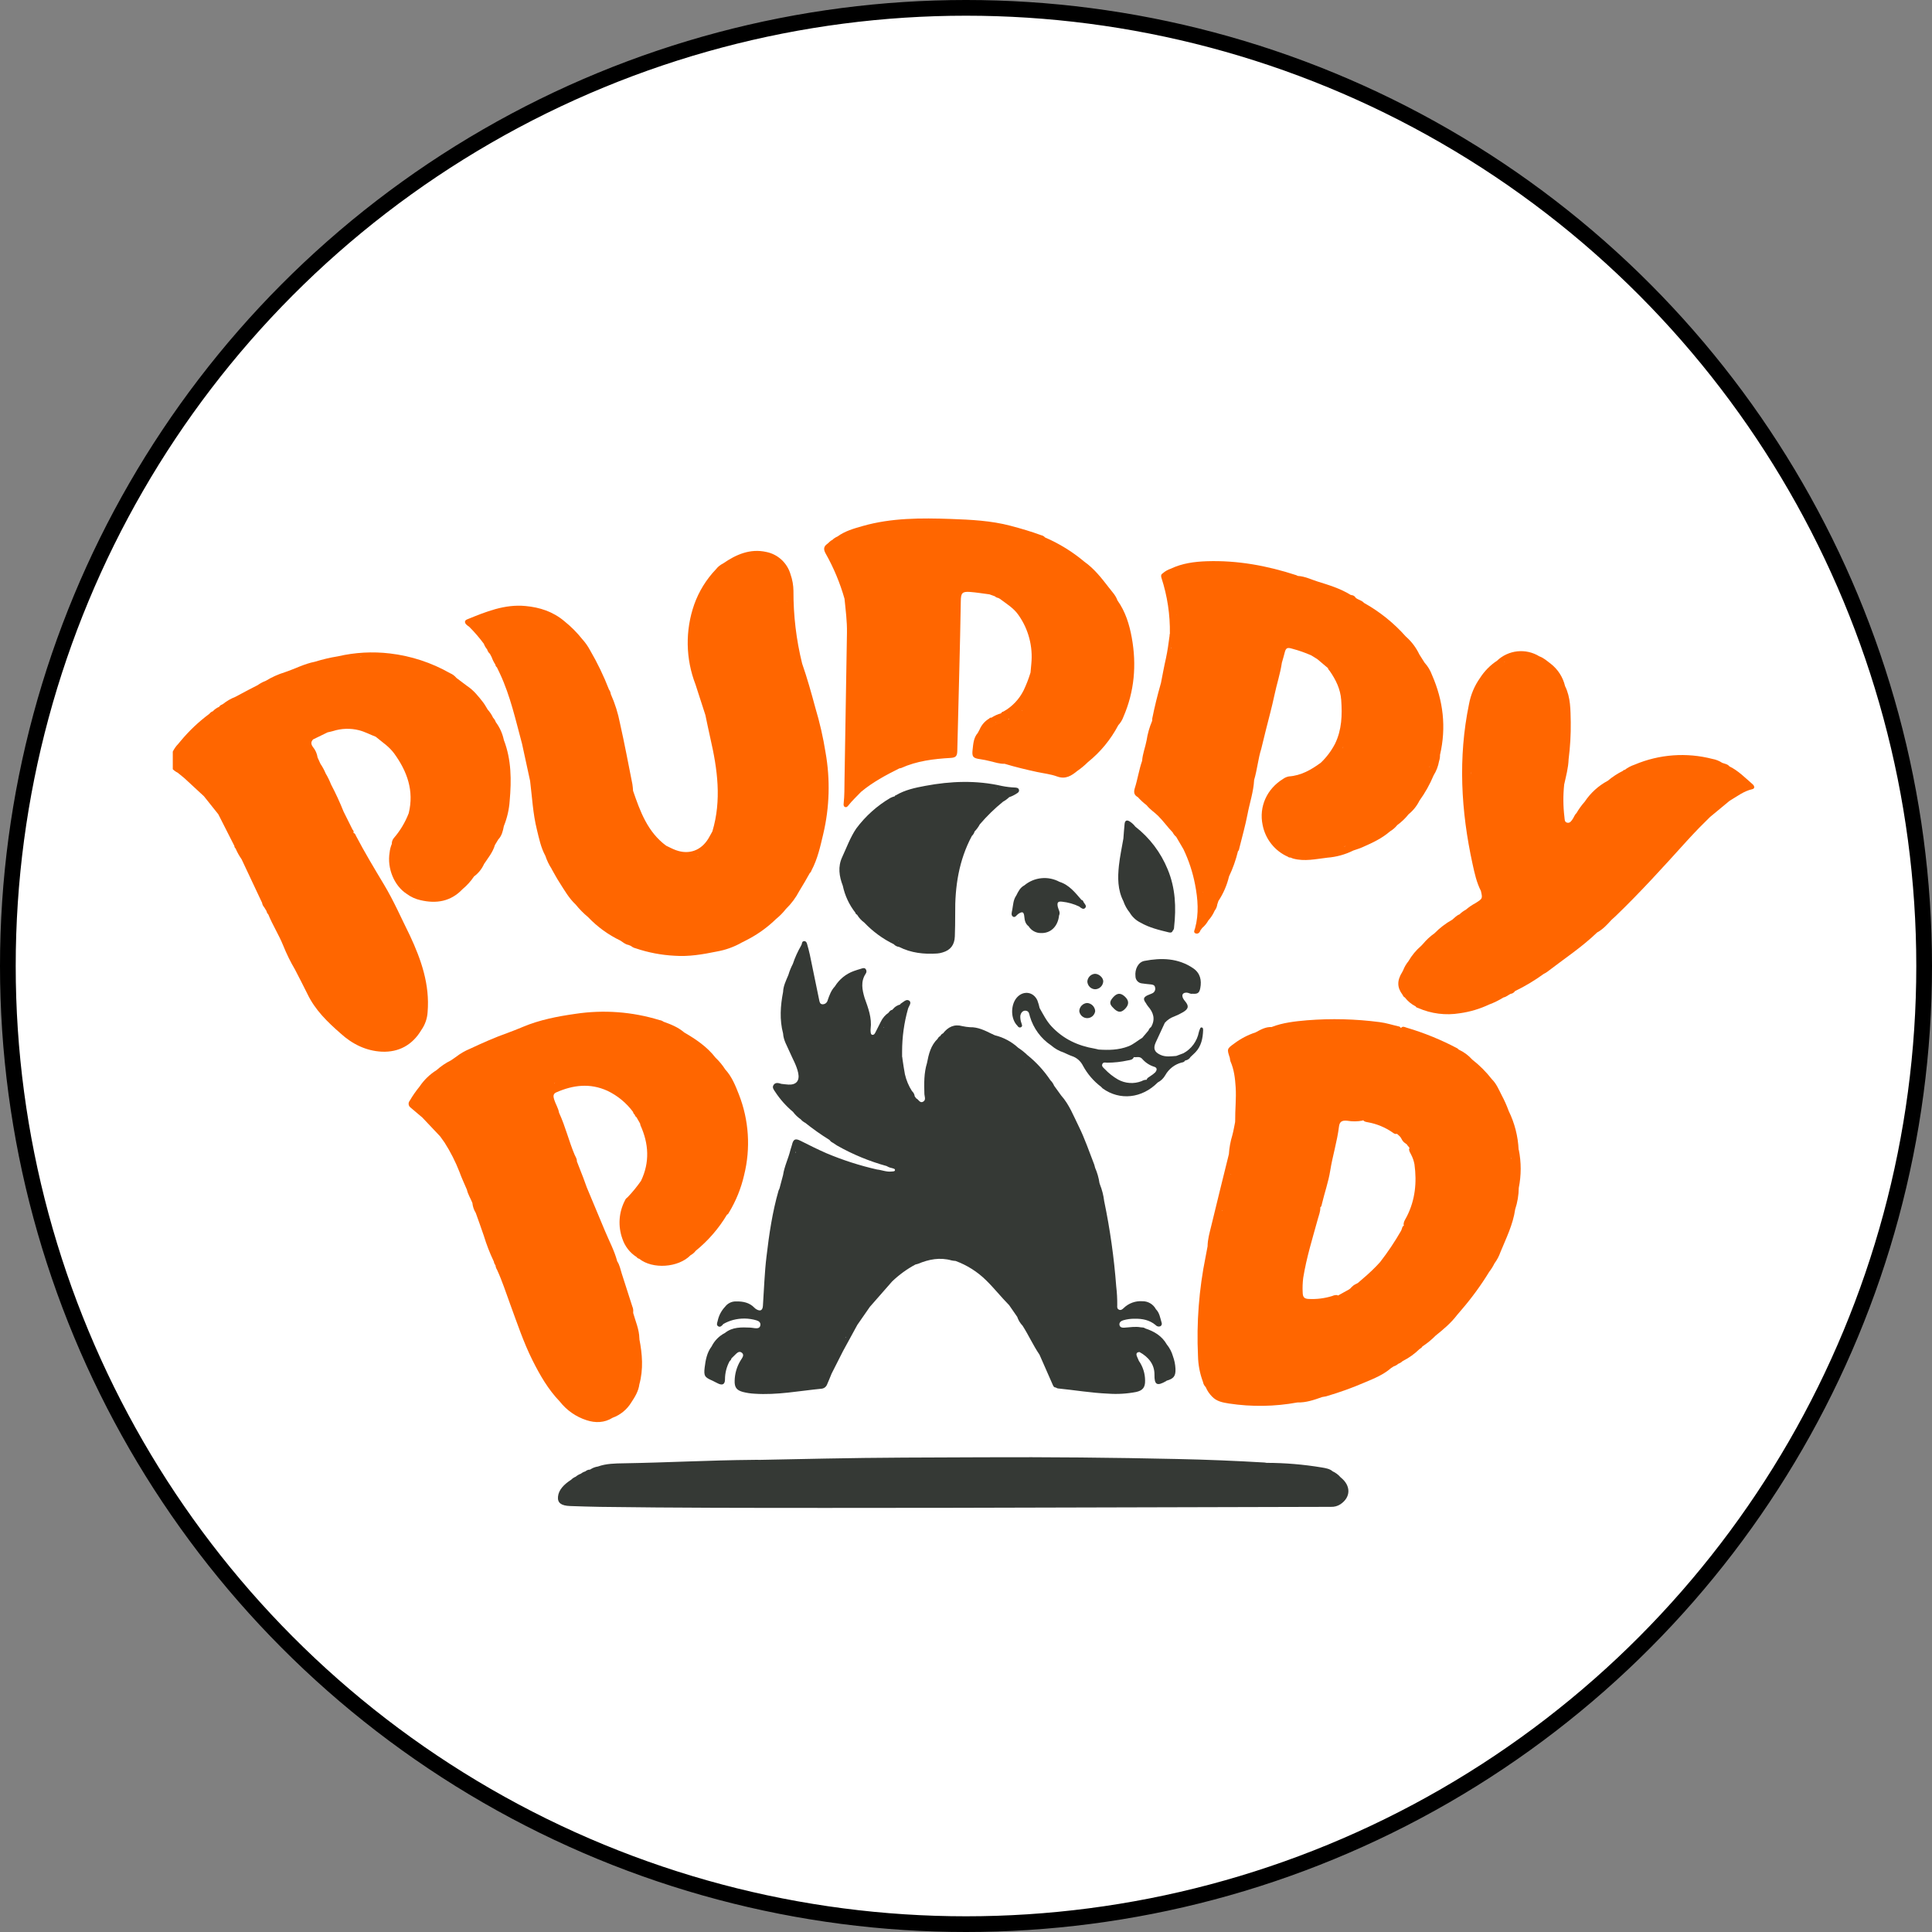
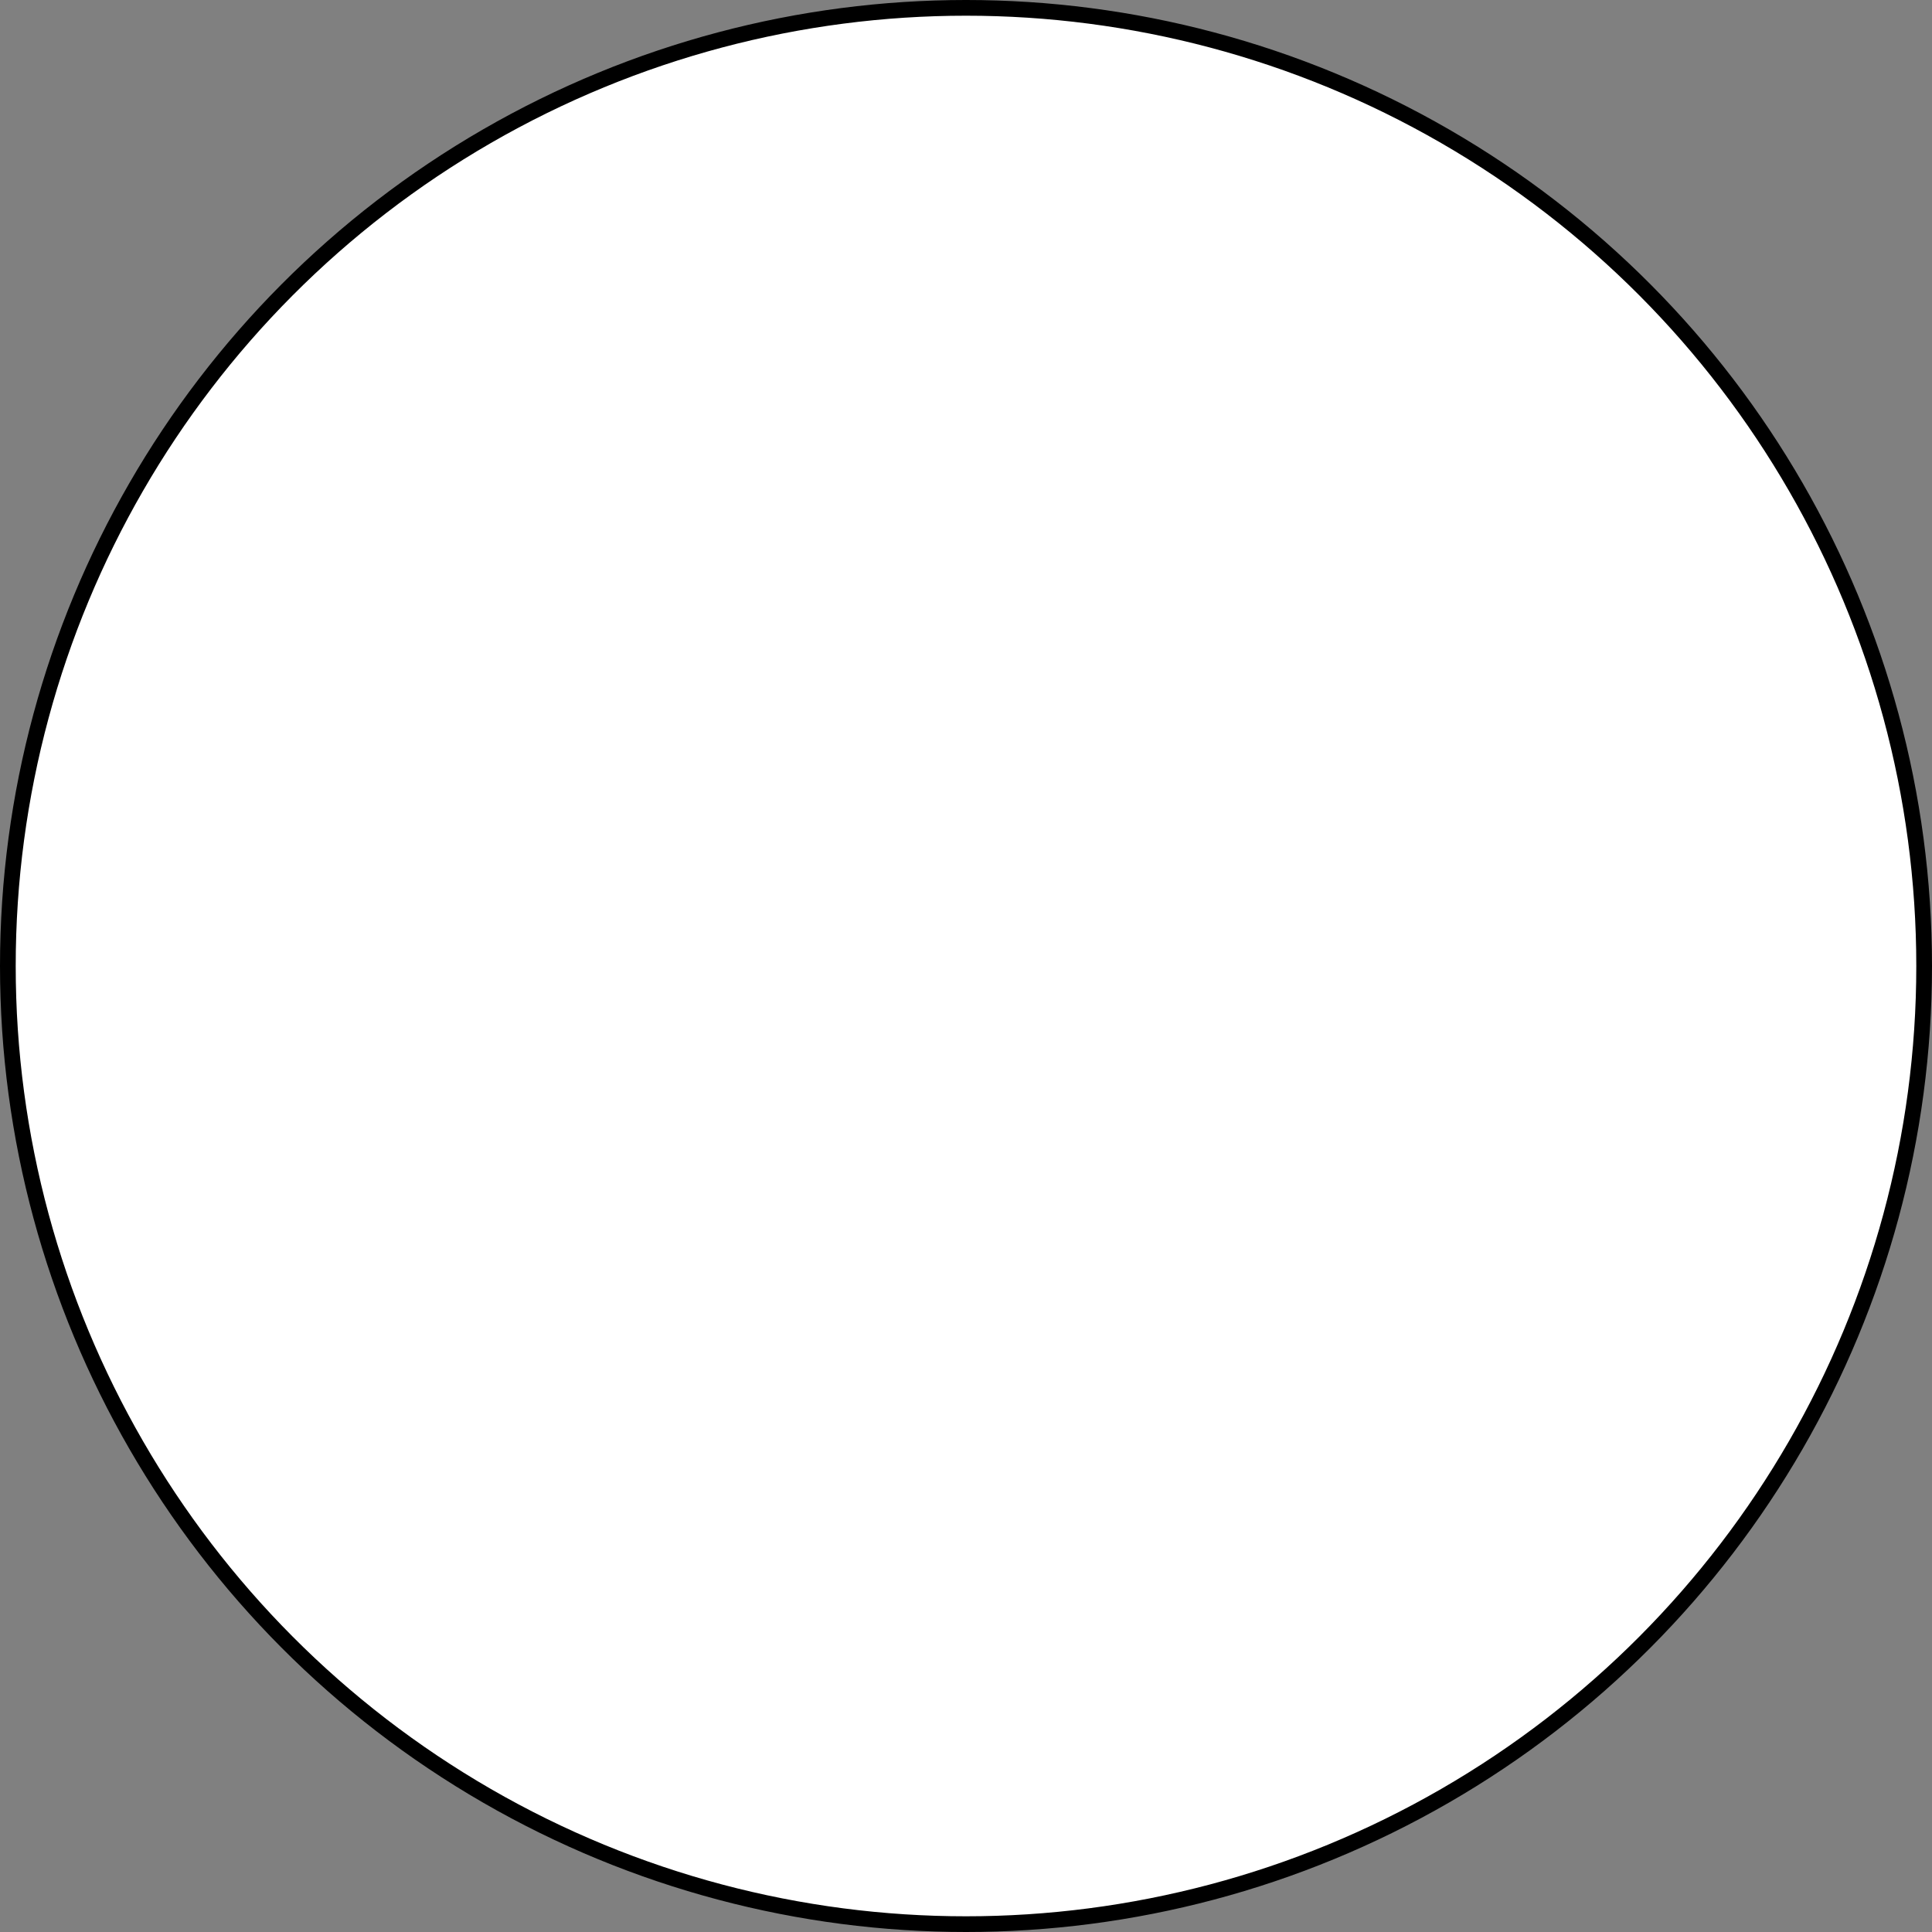
<svg xmlns="http://www.w3.org/2000/svg" fill="none" viewBox="0 0 123 123" height="123" width="123">
  <rect x="0" y="0" width="123" height="123" fill="#808080" stroke="none" />
  <circle stroke="black" fill="white" r="61" cy="61.5" cx="61.5" />
  <g clip-path="url(#clip0_389_1186)">
    <path fill="#FF6600" d="M111.58 49.929C111.11 49.523 110.674 49.07 110.105 48.792C109.987 48.644 109.805 48.627 109.644 48.566C109.454 48.44 109.241 48.355 109.017 48.316C107.372 47.89 105.634 48.018 104.068 48.681V48.681C103.838 48.758 103.622 48.872 103.429 49.02C103.408 49.017 103.387 49.02 103.369 49.03C103.351 49.04 103.336 49.055 103.327 49.074C102.98 49.245 102.655 49.458 102.359 49.707C101.768 50.022 101.264 50.479 100.892 51.038C100.692 51.263 100.515 51.507 100.365 51.769C100.248 51.87 100.205 52.027 100.122 52.148C100.039 52.269 99.946 52.42 99.769 52.375C99.593 52.33 99.62 52.157 99.599 52.019C99.515 51.331 99.51 50.636 99.583 49.946C99.699 49.414 99.847 48.886 99.865 48.337C99.966 47.554 100.011 46.764 100.001 45.975C99.983 45.2 100.001 44.407 99.639 43.681C99.505 43.113 99.181 42.608 98.721 42.252C98.491 42.08 98.278 41.882 98.001 41.785C97.583 41.528 97.093 41.416 96.606 41.467C96.119 41.518 95.661 41.728 95.304 42.067C94.873 42.352 94.504 42.726 94.224 43.164C93.872 43.661 93.633 44.23 93.523 44.831C92.82 48.24 93.012 51.633 93.75 55.007C93.877 55.588 94.005 56.184 94.281 56.721C94.393 57.21 94.391 57.207 93.949 57.489C93.724 57.609 93.512 57.754 93.317 57.92C93.171 57.997 93.038 58.095 92.92 58.212C92.733 58.279 92.609 58.432 92.459 58.551C92.042 58.784 91.661 59.076 91.326 59.418C91.049 59.613 90.8 59.844 90.584 60.106V60.106C90.547 60.145 90.51 60.182 90.474 60.221C90.153 60.497 89.881 60.826 89.669 61.194C89.527 61.367 89.413 61.562 89.332 61.771C89.313 61.809 89.293 61.847 89.273 61.885C88.936 62.422 88.939 62.858 89.284 63.319C89.328 63.386 89.351 63.471 89.438 63.501C89.623 63.741 89.859 63.937 90.13 64.073C90.158 64.147 90.231 64.151 90.29 64.176C91.121 64.54 92.038 64.655 92.933 64.509C93.578 64.42 94.207 64.234 94.798 63.955C95.12 63.836 95.429 63.684 95.72 63.502C95.893 63.471 96.019 63.348 96.169 63.274C96.226 63.267 96.281 63.249 96.33 63.218C96.379 63.188 96.42 63.147 96.451 63.098C97.091 62.79 97.701 62.424 98.276 62.006C98.352 61.968 98.425 61.925 98.495 61.877C99.567 61.052 100.702 60.306 101.682 59.363C102.049 59.167 102.322 58.863 102.598 58.56C102.681 58.483 102.765 58.408 102.853 58.329C104.435 56.807 105.906 55.181 107.377 53.554C107.633 53.264 107.909 52.987 108.176 52.704C108.176 52.704 108.176 52.704 108.185 52.695L108.866 52.016L110.112 50.984C110.583 50.712 111.007 50.364 111.564 50.242C111.744 50.197 111.695 50.028 111.58 49.929ZM93.487 46.285C93.488 46.281 93.488 46.277 93.487 46.273V46.285ZM93.66 49.114C93.66 49.181 93.66 49.243 93.66 49.315C93.654 49.248 93.654 49.181 93.66 49.114V49.114ZM93.261 58.563L93.245 58.576L93.256 58.564L93.261 58.563ZM95.763 42.142L95.798 42.125V42.142H95.763Z" />
-     <path fill="#353935" d="M84.837 93.669C84.669 93.514 84.405 93.468 84.153 93.426C82.992 93.233 81.818 93.134 80.641 93.132V93.132C80.595 93.123 80.549 93.116 80.503 93.111C78.654 93.001 76.801 92.926 74.943 92.887C70.834 92.795 66.722 92.758 62.609 92.777C59.236 92.79 55.862 92.791 52.49 92.86L48.372 92.942C48.23 92.942 48.089 92.934 47.947 92.942C45.205 92.964 42.47 93.115 39.728 93.16C39.164 93.169 38.589 93.175 38.066 93.366C37.908 93.389 37.757 93.443 37.621 93.527L37.561 93.563C37.454 93.561 37.35 93.601 37.271 93.673C37.164 93.704 37.065 93.755 36.978 93.824C36.858 93.868 36.746 93.933 36.649 94.016C36.542 94.058 36.445 94.123 36.364 94.206C35.901 94.504 35.565 94.851 35.524 95.289C35.487 95.676 35.724 95.862 36.3 95.881C36.94 95.902 37.57 95.925 38.204 95.934C43.036 96 47.869 96.001 52.703 96.001C57.902 96.001 63.105 95.993 68.311 95.975C73.789 95.963 79.266 95.949 84.744 95.933C84.95 95.941 85.154 95.885 85.328 95.774C86.009 95.326 86.02 94.581 85.348 94.053C85.207 93.889 85.033 93.758 84.837 93.669V93.669ZM37.501 93.622H37.494H37.501ZM36.74 94.397C36.729 94.417 36.714 94.434 36.697 94.448C36.716 94.443 36.73 94.424 36.745 94.407L36.74 94.397ZM36.149 95.57V95.562V95.57Z" />
    <path fill="#353935" d="M54.513 52.747C54.13 53.313 53.904 53.95 53.618 54.565C53.332 55.179 53.425 55.787 53.656 56.39C53.789 57.016 54.062 57.603 54.456 58.106C54.462 58.135 54.475 58.162 54.494 58.185C54.514 58.207 54.538 58.225 54.566 58.235C54.683 58.432 54.839 58.603 55.025 58.737C55.564 59.304 56.199 59.77 56.9 60.112C56.989 60.209 57.109 60.27 57.239 60.285C58.006 60.672 58.827 60.76 59.669 60.704C59.782 60.695 59.894 60.673 60.002 60.639C60.514 60.493 60.77 60.154 60.789 59.616C60.801 59.139 60.818 58.66 60.812 58.182C60.79 56.446 61.044 54.772 61.872 53.222C61.955 53.145 62.015 53.046 62.047 52.936C62.178 52.801 62.29 52.648 62.379 52.481C62.828 51.957 63.322 51.474 63.857 51.04C64.001 50.961 64.133 50.864 64.251 50.751C64.413 50.698 64.567 50.624 64.708 50.529C64.799 50.481 64.898 50.414 64.874 50.289C64.85 50.163 64.729 50.145 64.627 50.139C64.344 50.127 64.062 50.094 63.783 50.038C62.158 49.665 60.532 49.727 58.908 50.031C58.258 50.152 57.609 50.289 57.028 50.636C57 50.644 56.965 50.646 56.972 50.691C56.875 50.718 56.781 50.752 56.691 50.796C55.842 51.292 55.102 51.956 54.513 52.747V52.747ZM55.94 59.017H55.946H55.94ZM63.484 50.223L63.516 50.232C63.498 50.238 63.48 50.241 63.461 50.242L63.484 50.223ZM60.119 59.983C60.111 59.987 60.104 59.991 60.096 59.993V59.983H60.119ZM57.196 59.878H57.226C57.223 59.883 57.22 59.887 57.217 59.892L57.196 59.881V59.878Z" />
    <path fill="#353935" d="M71.923 58.101C72.082 58.371 72.315 58.589 72.593 58.729C73.156 59.057 73.781 59.206 74.404 59.357C74.506 59.381 74.615 59.389 74.659 59.259C74.69 59.228 74.713 59.192 74.729 59.151C74.744 59.111 74.75 59.068 74.748 59.025C74.888 57.765 74.836 56.533 74.337 55.34C73.898 54.269 73.188 53.333 72.278 52.626C72.182 52.498 72.063 52.388 71.928 52.302C71.738 52.181 71.62 52.233 71.597 52.452C71.564 52.763 71.545 53.074 71.52 53.385C71.423 53.958 71.298 54.528 71.236 55.104C71.153 55.878 71.152 56.653 71.519 57.37C71.609 57.636 71.746 57.884 71.923 58.101V58.101ZM74.097 55.687C74.102 55.694 74.107 55.7 74.112 55.707H74.097V55.687ZM73.18 58.71C73.187 58.718 73.193 58.726 73.198 58.735H73.17C73.173 58.727 73.174 58.718 73.175 58.71H73.18Z" />
-     <path fill="#FF6600" d="M29.878 39.91C30.212 40.244 30.521 40.603 30.802 40.984C30.851 41.115 30.923 41.237 31.013 41.344C31.044 41.454 31.106 41.552 31.192 41.627V41.627C31.232 41.702 31.27 41.776 31.308 41.851C31.365 42.014 31.442 42.168 31.538 42.311C31.541 42.347 31.552 42.382 31.571 42.414C31.589 42.445 31.614 42.472 31.645 42.491C31.643 42.5 31.643 42.508 31.646 42.517C31.649 42.525 31.654 42.532 31.661 42.537C31.718 42.655 31.775 42.773 31.831 42.893C32.496 44.32 32.83 45.854 33.238 47.364L33.749 49.719C33.877 50.752 33.928 51.796 34.179 52.809C34.319 53.38 34.435 53.962 34.721 54.487C34.815 54.771 34.944 55.041 35.105 55.292C35.115 55.286 35.125 55.278 35.134 55.269C35.135 55.273 35.135 55.278 35.134 55.282V55.282C35.125 55.289 35.114 55.292 35.102 55.292C35.276 55.596 35.438 55.907 35.628 56.196C35.938 56.681 36.222 57.188 36.651 57.588C36.886 57.88 37.15 58.147 37.438 58.386C38.029 59.007 38.726 59.514 39.497 59.882C39.662 59.988 39.809 60.126 40.008 60.157L40.169 60.223C40.256 60.296 40.359 60.348 40.47 60.374C41.269 60.645 42.102 60.804 42.944 60.847C43.85 60.913 44.734 60.762 45.62 60.581C46.191 60.482 46.741 60.284 47.245 59.995C47.405 59.913 47.568 59.837 47.724 59.748C48.34 59.413 48.908 58.994 49.411 58.503C49.641 58.318 49.849 58.106 50.032 57.872C50.377 57.539 50.666 57.151 50.888 56.724C51.002 56.535 51.115 56.347 51.228 56.158L51.563 55.57C51.632 55.538 51.638 55.463 51.668 55.407C52.052 54.684 52.226 53.885 52.411 53.099C52.815 51.394 52.864 49.623 52.557 47.898C52.404 46.938 52.187 45.989 51.908 45.059C51.653 44.112 51.389 43.169 51.067 42.244C50.693 40.73 50.508 39.176 50.515 37.617C50.511 37.262 50.449 36.91 50.332 36.575C50.23 36.215 50.03 35.889 49.756 35.636C49.482 35.383 49.144 35.21 48.78 35.139C47.757 34.913 46.862 35.3 46.04 35.87C45.86 35.958 45.703 36.085 45.581 36.243C44.967 36.883 44.496 37.647 44.197 38.484C43.618 40.136 43.647 41.944 44.279 43.577C44.489 44.227 44.699 44.876 44.909 45.526C45.014 46.02 45.114 46.516 45.226 47.008C45.678 48.972 45.949 50.94 45.354 52.928C45.271 53.076 45.193 53.228 45.105 53.376C44.638 54.15 43.868 54.431 43.027 54.124C42.815 54.047 42.615 53.937 42.411 53.842C41.229 52.97 40.756 51.664 40.304 50.346C40.296 50.204 40.282 50.062 40.26 49.92C40.004 48.63 39.76 47.329 39.47 46.042C39.347 45.404 39.151 44.783 38.886 44.191C38.875 44.086 38.836 43.985 38.772 43.901C38.435 43.032 38.03 42.193 37.561 41.389C37.427 41.139 37.263 40.905 37.072 40.695C36.734 40.27 36.351 39.886 35.928 39.547C35.213 38.942 34.368 38.666 33.46 38.582C32.132 38.453 30.932 38.946 29.737 39.434C29.571 39.502 29.567 39.627 29.679 39.753C29.741 39.811 29.807 39.864 29.878 39.91V39.91ZM51.664 44.944C51.665 44.947 51.665 44.95 51.664 44.953V44.945V44.944ZM50.095 38.289H50.084C50.084 38.279 50.084 38.268 50.084 38.258C50.087 38.269 50.091 38.279 50.095 38.289V38.289ZM44.225 39.838V39.829H44.237L44.225 39.838ZM44.459 54.484C44.453 54.493 44.447 54.503 44.443 54.513V54.52L44.398 54.545C44.416 54.523 44.438 54.504 44.462 54.489L44.459 54.484ZM34.146 50.746C34.146 50.754 34.146 50.758 34.155 50.757C34.183 50.749 34.155 50.77 34.138 50.763L34.146 50.746ZM33.644 47.463V47.476L33.637 47.467L33.644 47.463Z" />
    <path fill="#FF6600" d="M26.825 65.574C27.062 65.238 27.201 64.841 27.224 64.429C27.368 62.685 26.818 61.103 26.098 59.562C26.096 59.55 26.091 59.538 26.082 59.53C25.544 58.447 25.06 57.336 24.439 56.303C23.819 55.27 23.215 54.266 22.663 53.212C22.626 53.141 22.608 53.044 22.502 53.034C22.517 52.996 22.519 52.955 22.509 52.916C22.499 52.877 22.476 52.842 22.445 52.817L21.873 51.669C21.638 51.08 21.372 50.504 21.077 49.943C20.982 49.702 20.869 49.469 20.736 49.247C20.645 49.029 20.532 48.821 20.4 48.625V48.625C20.34 48.496 20.28 48.359 20.219 48.226C20.183 47.98 20.081 47.748 19.923 47.557C19.795 47.383 19.781 47.235 19.931 47.076L20.858 46.624C20.968 46.599 21.079 46.578 21.188 46.546C21.732 46.37 22.313 46.351 22.867 46.493C23.235 46.588 23.565 46.771 23.918 46.902L24.583 47.435C24.773 47.592 24.944 47.77 25.094 47.967C25.919 49.106 26.373 50.339 26.021 51.773L26.01 51.8C25.788 52.369 25.471 52.896 25.072 53.356C24.986 53.46 24.941 53.592 24.945 53.727V53.727C24.871 53.901 24.823 54.086 24.804 54.275C24.636 55.29 25.102 56.404 25.901 56.913C26.16 57.106 26.457 57.24 26.772 57.309C27.778 57.545 28.696 57.399 29.445 56.61C29.727 56.376 29.974 56.103 30.179 55.798C30.457 55.594 30.677 55.32 30.819 55.003C31.074 54.616 31.377 54.259 31.508 53.799L31.721 53.446C31.949 53.208 32.019 52.903 32.077 52.594C32.285 52.081 32.411 51.537 32.449 50.984C32.564 49.67 32.563 48.371 32.077 47.112C31.991 46.7 31.817 46.311 31.565 45.975C31.528 45.869 31.469 45.773 31.392 45.693C31.304 45.504 31.188 45.33 31.049 45.176C30.954 45.025 30.872 44.865 30.764 44.724C30.463 44.337 30.16 43.95 29.741 43.674L29.055 43.158C28.948 43.026 28.809 42.924 28.653 42.859C27.473 42.187 26.171 41.759 24.824 41.602C23.72 41.472 22.601 41.533 21.517 41.784C21.019 41.864 20.528 41.98 20.047 42.13C19.376 42.259 18.769 42.586 18.129 42.799C17.707 42.929 17.302 43.112 16.924 43.343C16.737 43.413 16.561 43.507 16.399 43.623L15.837 43.911L14.983 44.366C14.695 44.478 14.426 44.634 14.185 44.829C14.098 44.872 14.003 44.901 13.955 44.998C13.801 45.063 13.662 45.16 13.549 45.283C13.461 45.313 13.385 45.37 13.329 45.445C12.654 45.946 12.041 46.526 11.502 47.174L11.347 47.36C11.027 47.681 10.881 48.105 10.708 48.509C10.621 48.714 10.748 48.846 10.941 48.913C11.05 49.032 11.18 49.13 11.324 49.202L11.737 49.54L12.984 50.693L13.897 51.837C14.238 52.509 14.579 53.181 14.92 53.853C14.92 53.885 14.928 53.915 14.941 53.943C14.954 53.971 14.974 53.996 14.998 54.016C15.102 54.259 15.231 54.49 15.382 54.706L16.686 57.477C16.701 57.58 16.745 57.675 16.814 57.752L16.966 57.998C16.98 58.081 17.02 58.158 17.081 58.216C17.356 58.896 17.755 59.514 18.03 60.197C18.242 60.726 18.494 61.239 18.783 61.73C19.046 62.246 19.321 62.763 19.572 63.279C20.061 64.303 20.85 65.065 21.684 65.793C22.431 66.476 23.314 66.907 24.31 66.955C25.387 67.001 26.256 66.532 26.825 65.574ZM25.841 56.312H25.851V56.319L25.841 56.312ZM30.23 55.336H30.224H30.23ZM29.947 55.566V55.56V55.566ZM26.319 56.663C26.319 56.663 26.319 56.672 26.319 56.676L26.308 56.658L26.319 56.663ZM22.991 41.784C22.991 41.793 22.984 41.804 22.98 41.813C22.97 41.806 22.959 41.799 22.95 41.791L22.991 41.784ZM22.165 42.137H22.172V42.146L22.162 42.138L22.165 42.137ZM12.483 46.328L12.489 46.321C12.493 46.324 12.495 46.328 12.497 46.333L12.483 46.328ZM14.749 52.463H14.758C14.758 52.463 14.758 52.471 14.758 52.474L14.749 52.463ZM16.467 55.924V55.917V55.924ZM17.663 58.892H17.67V58.905L17.663 58.892ZM18.23 60.071V60.054L18.239 60.068L18.23 60.071ZM20.088 63.063L20.124 63.132C20.108 63.11 20.095 63.086 20.086 63.06L20.088 63.063ZM20.903 64.535H20.895H20.903V64.543V64.535ZM21.872 52.59L21.864 52.58H21.872V52.59Z" />
    <path fill="#FF6600" d="M53.766 38.12C53.838 38.842 53.934 39.56 53.921 40.288C53.868 43.411 53.817 46.534 53.766 49.657C53.759 50.154 53.766 50.651 53.712 51.145C53.703 51.229 53.695 51.327 53.789 51.373C53.884 51.418 53.953 51.353 54.007 51.284C54.25 50.967 54.549 50.703 54.82 50.412C55.56 49.795 56.4 49.345 57.257 48.919C57.294 48.916 57.33 48.909 57.366 48.898C58.37 48.444 59.438 48.315 60.519 48.253C60.844 48.234 60.937 48.141 60.945 47.814C60.987 46.113 61.03 44.412 61.073 42.711C61.108 41.229 61.148 39.742 61.169 38.266C61.175 37.764 61.252 37.648 61.758 37.686C62.172 37.717 62.584 37.787 62.997 37.84L63.334 37.961C63.399 38.02 63.479 38.058 63.565 38.072L63.666 38.13C64.08 38.444 64.534 38.709 64.84 39.154C65.479 40.056 65.77 41.164 65.658 42.268C65.64 42.449 65.626 42.63 65.609 42.81C65.601 42.821 65.597 42.835 65.598 42.849C65.482 43.227 65.339 43.595 65.169 43.951C64.888 44.515 64.447 44.981 63.902 45.29C63.838 45.316 63.762 45.325 63.74 45.408C63.518 45.471 63.307 45.568 63.113 45.694C63.09 45.684 63.064 45.684 63.04 45.693C63.017 45.702 62.997 45.719 62.986 45.741C62.71 45.901 62.493 46.146 62.368 46.441L62.249 46.664C61.98 46.97 61.964 47.356 61.92 47.73C61.868 48.186 61.951 48.271 62.41 48.334C62.615 48.361 62.818 48.408 63.02 48.456C63.332 48.528 63.636 48.638 63.962 48.627C64.636 48.831 65.32 48.995 66.008 49.144C66.442 49.238 66.892 49.284 67.303 49.435C67.838 49.63 68.207 49.391 68.582 49.084C68.825 48.917 69.052 48.728 69.261 48.52C70.058 47.88 70.716 47.081 71.194 46.172C71.336 46.02 71.447 45.841 71.519 45.645C72.224 44.02 72.367 42.333 72.055 40.601C71.901 39.753 71.651 38.936 71.141 38.223C71.031 37.901 70.79 37.663 70.591 37.402C70.13 36.804 69.664 36.206 69.039 35.765C68.282 35.127 67.437 34.606 66.531 34.216C66.469 34.143 66.384 34.093 66.291 34.075C65.651 33.84 64.998 33.648 64.338 33.474C63.09 33.145 61.816 33.086 60.539 33.039C58.645 32.974 56.752 32.965 54.904 33.494C54.351 33.652 53.795 33.808 53.319 34.156C53.193 34.209 53.079 34.285 52.981 34.381C52.844 34.434 52.765 34.562 52.651 34.639C52.419 34.807 52.431 34.999 52.562 35.235C53.076 36.145 53.48 37.113 53.766 38.12V38.12ZM63.391 45.984C63.387 45.991 63.383 45.997 63.378 46.002C63.378 45.995 63.378 45.987 63.378 45.98H63.396L63.391 45.984ZM64.167 45.81L64.256 45.758C64.248 45.774 64.236 45.787 64.221 45.796C64.207 45.805 64.189 45.81 64.172 45.81H64.167ZM65.062 45.261L65.082 45.245C65.088 45.252 65.093 45.259 65.099 45.265L65.062 45.261ZM60.197 48.041V48.049H60.18C60.189 48.049 60.198 48.046 60.206 48.041H60.197ZM54.571 50.06L54.563 50.07V50.063L54.571 50.06Z" />
-     <path fill="#FF6600" d="M37.343 90.417C37.903 90.6 38.476 90.59 39.006 90.259C39.5 90.079 39.919 89.734 40.194 89.281V89.281C40.428 88.927 40.649 88.567 40.705 88.132C40.968 87.172 40.893 86.21 40.705 85.249C40.71 85.242 40.713 85.233 40.713 85.225C40.713 85.216 40.71 85.207 40.705 85.2C40.692 84.633 40.461 84.121 40.311 83.589C40.316 83.572 40.316 83.554 40.311 83.536C40.326 83.413 40.307 83.287 40.256 83.174C40.033 82.476 39.808 81.777 39.582 81.076C39.498 80.818 39.454 80.535 39.295 80.302C39.117 79.626 38.783 79.011 38.515 78.366C38.131 77.441 37.748 76.52 37.358 75.597C37.282 75.388 37.206 75.179 37.129 74.969L36.726 73.936C36.739 73.774 36.638 73.647 36.58 73.51C36.217 72.647 35.999 71.729 35.608 70.876C35.603 70.862 35.597 70.848 35.59 70.835C35.541 70.539 35.369 70.289 35.283 70.006C35.227 69.824 35.191 69.646 35.411 69.547C36.487 69.074 37.563 68.94 38.675 69.447C39.317 69.754 39.875 70.214 40.301 70.788C40.315 70.86 40.355 70.924 40.412 70.969C40.418 71.001 40.431 71.032 40.45 71.059C40.469 71.087 40.493 71.109 40.521 71.126L40.751 71.529C40.755 71.567 40.762 71.603 40.774 71.639C41.305 72.813 41.376 73.993 40.81 75.179C40.551 75.55 40.265 75.9 39.953 76.226V76.226C39.873 76.278 39.812 76.354 39.778 76.444C39.587 76.814 39.475 77.22 39.448 77.636C39.422 78.052 39.481 78.469 39.622 78.86C39.781 79.345 40.102 79.758 40.53 80.029C40.569 80.087 40.629 80.126 40.696 80.139C41.548 80.822 43.191 80.708 43.964 79.913C44.093 79.845 44.205 79.748 44.293 79.631C45.086 78.987 45.76 78.209 46.285 77.329C46.356 77.309 46.381 77.242 46.413 77.188C46.857 76.453 47.181 75.651 47.373 74.813C47.799 73.106 47.682 71.308 47.039 69.672C46.818 69.107 46.59 68.539 46.17 68.082C45.995 67.809 45.788 67.559 45.554 67.337C45.015 66.64 44.304 66.163 43.558 65.729C43.174 65.398 42.709 65.213 42.241 65.046C42.166 64.99 42.077 64.955 41.985 64.943C40.25 64.41 38.419 64.274 36.626 64.547C35.489 64.709 34.365 64.926 33.302 65.37C33.287 65.375 33.273 65.381 33.259 65.388L33.143 65.437C32.872 65.544 32.602 65.658 32.327 65.756C31.505 66.046 30.711 66.401 29.921 66.77C29.606 66.9 29.309 67.071 29.04 67.28L28.707 67.51C28.376 67.674 28.069 67.882 27.793 68.13V68.13C27.364 68.397 26.995 68.754 26.712 69.175C26.479 69.459 26.269 69.761 26.084 70.079C26.058 70.109 26.038 70.145 26.026 70.184C26.015 70.223 26.011 70.264 26.016 70.304C26.021 70.345 26.033 70.384 26.054 70.419C26.074 70.454 26.101 70.484 26.134 70.508C26.382 70.721 26.634 70.932 26.884 71.143L28.016 72.34L28.303 72.74C28.68 73.331 28.998 73.958 29.253 74.613C29.39 75 29.567 75.365 29.725 75.741C29.792 76.043 29.963 76.301 30.074 76.584C30.096 76.81 30.17 77.028 30.29 77.221V77.221C30.462 77.705 30.638 78.186 30.802 78.673C30.973 79.237 31.187 79.787 31.441 80.317C31.453 80.403 31.488 80.484 31.544 80.551C31.554 80.655 31.589 80.756 31.646 80.844C31.974 81.555 32.212 82.301 32.483 83.038C32.924 84.236 33.325 85.45 33.898 86.596C34.373 87.546 34.899 88.459 35.639 89.228C36.077 89.787 36.671 90.201 37.343 90.417V90.417ZM39.273 80.479V80.504L39.265 80.49L39.273 80.479ZM36.43 74.108V74.118H36.424L36.43 74.108ZM35.331 68.921C35.325 68.952 35.307 68.979 35.282 68.998C35.296 68.971 35.312 68.945 35.331 68.921V68.921ZM28.761 72.643L28.752 72.626H28.765L28.761 72.643ZM29.833 67.222C29.831 67.216 29.831 67.21 29.833 67.204C29.832 67.21 29.832 67.216 29.833 67.222V67.222ZM29.833 66.936H29.849V66.947L29.833 66.936ZM31.653 79.972H31.638L31.645 79.96L31.653 79.972ZM31.826 80.205V80.199V80.205ZM33.564 84.722H33.578C33.581 84.728 33.584 84.734 33.587 84.74L33.564 84.722ZM35.583 71.129C35.585 71.13 35.587 71.13 35.589 71.129V71.137L35.583 71.129Z" />
    <path fill="#353935" d="M70.864 63.496C70.616 63.776 70.624 63.936 70.899 64.19L70.956 64.248C71.212 64.479 71.409 64.466 71.652 64.202C71.895 63.937 71.877 63.685 71.602 63.436C71.327 63.187 71.103 63.227 70.864 63.496Z" />
    <path fill="#353935" d="M70.238 62.479C70.238 62.236 69.954 61.986 69.696 61.997C69.573 62.01 69.458 62.066 69.372 62.155C69.286 62.245 69.234 62.362 69.225 62.486C69.231 62.616 69.284 62.739 69.375 62.831C69.467 62.922 69.589 62.976 69.717 62.981C69.851 62.979 69.979 62.926 70.075 62.833C70.172 62.74 70.23 62.613 70.238 62.479V62.479Z" />
    <path fill="#FF6600" d="M72.441 50.749C72.611 50.939 72.799 51.112 73.002 51.266C73.204 51.531 73.491 51.703 73.725 51.935C74.06 52.267 74.329 52.654 74.657 52.992C74.711 53.102 74.787 53.198 74.881 53.275C75.035 53.541 75.191 53.806 75.347 54.071C75.686 54.781 75.933 55.532 76.082 56.306C76.263 57.236 76.338 58.171 76.082 59.104C76.052 59.214 75.955 59.362 76.118 59.425C76.254 59.475 76.374 59.388 76.418 59.241L76.538 59.078C76.696 58.944 76.828 58.782 76.929 58.6C77.095 58.417 77.23 58.208 77.329 57.981C77.421 57.865 77.479 57.725 77.498 57.578C77.522 57.506 77.547 57.432 77.57 57.36C77.884 56.885 78.113 56.357 78.245 55.801C78.489 55.288 78.68 54.75 78.814 54.197C78.888 54.137 78.889 54.044 78.91 53.964C79.084 53.26 79.284 52.561 79.421 51.849C79.558 51.117 79.805 50.408 79.844 49.655C80.041 49.002 80.094 48.314 80.301 47.662C80.309 47.648 80.313 47.631 80.312 47.614C80.403 47.246 80.493 46.877 80.583 46.509C80.77 45.758 80.977 45.012 81.136 44.256C81.28 43.564 81.508 42.893 81.61 42.191C81.666 41.989 81.73 41.789 81.779 41.586C81.858 41.25 81.941 41.198 82.279 41.303C82.689 41.411 83.091 41.552 83.48 41.724L83.863 41.96L84.545 42.535C84.552 42.619 84.62 42.664 84.662 42.725C85.046 43.28 85.337 43.869 85.387 44.559C85.457 45.52 85.427 46.463 84.995 47.35C84.762 47.8 84.457 48.208 84.091 48.556C83.48 49.006 82.836 49.377 82.056 49.431C81.917 49.456 81.786 49.514 81.673 49.599C80.663 50.224 80.138 51.349 80.385 52.525C80.472 52.968 80.663 53.383 80.943 53.734C81.223 54.086 81.584 54.364 81.994 54.544C82.016 54.564 82.042 54.579 82.071 54.587C82.099 54.596 82.129 54.599 82.159 54.595C82.21 54.619 82.262 54.639 82.315 54.657C83.052 54.863 83.781 54.687 84.511 54.603C85.084 54.559 85.642 54.404 86.157 54.148V54.148C86.36 54.074 86.569 54.019 86.766 53.926C87.376 53.657 87.982 53.377 88.492 52.931C88.669 52.826 88.827 52.69 88.956 52.529C89.227 52.332 89.471 52.099 89.68 51.836C89.968 51.604 90.203 51.31 90.368 50.976C90.729 50.476 91.032 49.935 91.27 49.364C91.443 49.089 91.561 48.782 91.617 48.461C91.661 48.332 91.681 48.197 91.677 48.061V48.061C92.089 46.303 91.884 44.606 91.165 42.965C91.06 42.679 90.901 42.416 90.696 42.191V42.191L90.364 41.667C90.157 41.231 89.865 40.843 89.503 40.526C88.74 39.666 87.838 38.941 86.837 38.382C86.695 38.218 86.47 38.192 86.31 38.059C86.284 38.008 86.244 37.965 86.195 37.935C86.146 37.904 86.09 37.888 86.033 37.886C86.027 37.88 86.02 37.876 86.012 37.874C86.004 37.872 85.996 37.871 85.988 37.874C85.332 37.464 84.598 37.246 83.872 37.019C83.46 36.89 83.068 36.688 82.627 36.667C82.594 36.648 82.559 36.632 82.524 36.618C80.673 36.014 78.779 35.665 76.829 35.731C76.047 35.757 75.263 35.86 74.538 36.206C74.349 36.268 74.175 36.368 74.026 36.5C73.899 36.573 73.91 36.689 73.947 36.801C74.318 37.941 74.498 39.134 74.48 40.334C74.464 40.381 74.457 40.431 74.46 40.481C74.396 40.957 74.332 41.434 74.231 41.901C74.11 42.428 74.015 42.961 73.91 43.492C73.904 43.505 73.9 43.52 73.897 43.534C73.688 44.266 73.505 45.005 73.356 45.752V45.865L73.341 45.918C73.178 46.305 73.063 46.71 73 47.125C72.918 47.565 72.744 47.986 72.712 48.438C72.511 49.013 72.426 49.621 72.24 50.199C72.166 50.458 72.212 50.627 72.441 50.749ZM91.598 48.262V48.279H91.59C91.59 48.279 91.595 48.267 91.598 48.262ZM91.016 48.803L91.035 48.78C91.022 48.807 91.008 48.835 90.994 48.862C90.997 48.841 91.004 48.821 91.016 48.803V48.803ZM85.688 53.852C85.643 53.879 85.593 53.895 85.542 53.901L85.688 53.852ZM85.524 47.515C85.51 47.565 85.488 47.612 85.459 47.656C85.477 47.609 85.504 47.563 85.524 47.515ZM81.145 41.965V41.971V41.965ZM80.278 47.574V47.587H80.269L80.278 47.574ZM79.383 49.768C79.383 49.775 79.383 49.78 79.383 49.786V49.768ZM76.595 56.774C76.595 56.785 76.595 56.796 76.595 56.806L76.584 56.794C76.587 56.788 76.59 56.783 76.594 56.778L76.595 56.774ZM76.384 58.338H76.398C76.395 58.346 76.39 58.354 76.386 58.362C76.385 58.355 76.384 58.349 76.383 58.342L76.384 58.338ZM75.12 36.445C75.119 36.447 75.119 36.449 75.12 36.451V36.445ZM74.897 39.162H74.887V39.149L74.897 39.162ZM74.557 41.227C74.568 41.234 74.577 41.244 74.584 41.255H74.552C74.553 41.245 74.556 41.233 74.557 41.223V41.227ZM74.546 41.743H74.553L74.546 41.753V41.743ZM74.51 40.606H74.502V40.598L74.51 40.606ZM74.105 36.534C74.105 36.531 74.105 36.529 74.105 36.526H74.111C74.109 36.526 74.106 36.526 74.105 36.525V36.534Z" />
    <path fill="#353935" d="M68.711 64.371C68.727 64.495 68.788 64.609 68.881 64.692C68.974 64.774 69.094 64.819 69.218 64.819C69.342 64.819 69.462 64.774 69.555 64.692C69.648 64.609 69.709 64.495 69.725 64.371C69.716 64.237 69.659 64.111 69.565 64.016C69.471 63.921 69.346 63.864 69.213 63.855C69.081 63.863 68.957 63.921 68.864 64.016C68.772 64.111 68.717 64.238 68.711 64.371V64.371Z" />
    <path fill="#FF6600" d="M96.657 73.213H96.651L96.683 73.197C96.643 72.339 96.428 71.499 96.051 70.73C95.925 70.382 95.774 70.043 95.598 69.717C95.419 69.362 95.265 68.99 94.976 68.705C94.613 68.238 94.194 67.819 93.728 67.457C93.488 67.189 93.197 66.973 92.871 66.823C92.848 66.795 92.821 66.77 92.792 66.749C91.754 66.198 90.665 65.754 89.54 65.423C89.438 65.392 89.311 65.313 89.204 65.433L89.181 65.444C89.155 65.406 89.135 65.366 89.08 65.353C88.663 65.262 88.258 65.124 87.832 65.072C86.299 64.872 84.749 64.833 83.208 64.956C82.441 65.024 81.674 65.104 80.954 65.386C80.57 65.371 80.258 65.552 79.939 65.725C79.457 65.882 79.003 66.117 78.596 66.421C78.106 66.774 78.106 66.774 78.296 67.349C78.302 67.424 78.316 67.498 78.338 67.571C78.568 68.096 78.632 68.65 78.668 69.218C78.714 69.935 78.629 70.648 78.637 71.363C78.633 71.371 78.631 71.381 78.631 71.39C78.631 71.4 78.633 71.409 78.637 71.418C78.578 71.705 78.531 71.995 78.456 72.276C78.336 72.667 78.262 73.07 78.236 73.478V73.478C77.86 75.004 77.479 76.528 77.112 78.056C77.009 78.481 76.884 78.904 76.88 79.347C76.838 79.571 76.798 79.797 76.752 80.022C76.332 82.093 76.17 84.21 76.27 86.321C76.281 86.886 76.387 87.445 76.586 87.974C76.609 88.102 76.67 88.221 76.763 88.313C76.855 88.532 76.988 88.732 77.154 88.901C77.454 89.224 77.837 89.289 78.248 89.355C79.691 89.574 81.16 89.551 82.596 89.287C83.15 89.303 83.662 89.125 84.174 88.942C84.257 88.931 84.341 88.917 84.423 88.898C85.276 88.649 86.112 88.347 86.928 87.994C87.499 87.754 88.079 87.519 88.559 87.1L88.728 86.99C88.836 86.957 88.936 86.9 89.021 86.825C89.124 86.787 89.219 86.729 89.298 86.653V86.653C89.693 86.456 90.055 86.198 90.371 85.889C90.436 85.839 90.518 85.806 90.554 85.723C90.859 85.523 91.142 85.292 91.398 85.032C91.894 84.633 92.381 84.227 92.769 83.713C92.867 83.598 92.967 83.485 93.063 83.368C93.709 82.618 94.293 81.815 94.811 80.969C94.939 80.803 95.051 80.624 95.144 80.435C95.308 80.214 95.437 79.969 95.528 79.709C95.892 78.823 96.326 77.958 96.463 76.991C96.609 76.55 96.686 76.088 96.693 75.623C96.854 74.821 96.854 73.995 96.693 73.193L96.657 73.213ZM77.788 77.1V77.052L77.806 77.065L77.788 77.1ZM78.338 74.769L78.357 74.746V74.77L78.338 74.769ZM88.88 65.779V65.791C88.88 65.791 88.879 65.791 88.88 65.783V65.779ZM83.431 65.5V65.507H83.423L83.431 65.5ZM85.869 87.958H85.877H85.869ZM87.12 87.615L87.132 87.608C87.132 87.608 87.132 87.608 87.132 87.615H87.12ZM88.43 86.752V86.745V86.752ZM89.908 86.005V85.999C89.908 85.999 89.908 85.999 89.908 86.007V86.005ZM89.568 77.44C89.481 77.615 89.346 77.777 89.361 77.993C89.366 78.006 89.375 78.018 89.385 78.028C89.359 78.036 89.336 78.051 89.317 78.071C89.298 78.09 89.284 78.115 89.277 78.141C89.257 78.213 89.231 78.284 89.201 78.353C88.803 79.047 88.358 79.713 87.868 80.344L87.82 80.397C87.755 80.468 87.692 80.538 87.623 80.608C87.251 80.995 86.85 81.338 86.445 81.683C86.399 81.712 86.35 81.737 86.3 81.758C86.204 81.804 86.117 81.869 86.044 81.947C85.999 82.006 85.944 82.056 85.881 82.094L85.18 82.482C85.164 82.466 85.144 82.456 85.122 82.451C85.018 82.444 84.914 82.464 84.819 82.509C84.338 82.658 83.835 82.723 83.332 82.698C83.038 82.691 82.941 82.582 82.935 82.289C82.918 81.975 82.93 81.659 82.97 81.346C83.176 80.068 83.561 78.837 83.903 77.594C83.965 77.365 84.061 77.144 84.057 76.898C84.057 76.885 84.057 76.873 84.057 76.86C84.137 76.816 84.143 76.719 84.161 76.64C84.327 75.936 84.573 75.251 84.688 74.53C84.838 73.588 85.13 72.673 85.246 71.721C85.285 71.41 85.436 71.317 85.771 71.352C86.097 71.408 86.43 71.404 86.755 71.341C86.767 71.334 86.776 71.324 86.782 71.312C86.855 71.419 86.974 71.425 87.083 71.448C87.645 71.548 88.179 71.768 88.65 72.093C88.732 72.153 88.818 72.222 88.934 72.183L88.993 72.231L89.113 72.342C89.166 72.397 89.21 72.462 89.241 72.532C89.293 72.638 89.374 72.727 89.474 72.79C89.508 72.812 89.54 72.836 89.57 72.864C89.597 72.916 89.634 72.962 89.677 73.002C89.677 73.012 89.688 73.021 89.694 73.033C89.707 73.053 89.725 73.072 89.745 73.087V73.087V73.093L89.719 73.109C89.681 73.256 89.769 73.367 89.826 73.484C89.935 73.686 90.011 73.904 90.052 74.13C90.208 75.278 90.1 76.387 89.568 77.44ZM96.186 73.743C96.197 73.74 96.206 73.737 96.216 73.734V73.774C96.206 73.765 96.197 73.754 96.19 73.743H96.186Z" />
    <path fill="#353935" d="M72.546 86.077C73.113 86.388 73.507 86.862 73.498 87.514C73.489 88.166 73.654 88.266 74.249 87.923C74.256 87.917 74.262 87.91 74.268 87.902C74.73 87.773 74.855 87.604 74.836 87.138C74.823 86.865 74.768 86.596 74.673 86.339C74.661 86.345 74.65 86.354 74.64 86.364V86.364L74.675 86.343C74.596 86.069 74.462 85.813 74.282 85.592C73.97 85.046 73.474 84.756 72.9 84.57C72.823 84.498 72.722 84.522 72.631 84.504C72.282 84.437 71.936 84.504 71.588 84.525C71.451 84.534 71.302 84.516 71.271 84.353C71.24 84.19 71.376 84.095 71.515 84.054C71.752 83.986 71.997 83.953 72.243 83.957C72.723 83.948 73.183 84.034 73.57 84.358C73.607 84.402 73.657 84.433 73.713 84.447C73.769 84.46 73.828 84.456 73.881 84.433C73.918 84.41 73.945 84.375 73.959 84.333C73.972 84.291 73.97 84.246 73.954 84.206C73.863 83.908 73.826 83.588 73.59 83.35C73.507 83.194 73.382 83.063 73.23 82.974C73.077 82.884 72.903 82.838 72.727 82.842C72.509 82.826 72.291 82.858 72.085 82.933C71.88 83.008 71.693 83.126 71.536 83.279C71.454 83.359 71.358 83.439 71.234 83.377C71.11 83.315 71.124 83.206 71.129 83.101C71.133 82.7 71.112 82.299 71.064 81.901C70.927 80.074 70.67 78.258 70.297 76.466C70.253 76.101 70.162 75.744 70.025 75.403C70.022 75.376 70.013 75.351 69.999 75.327C69.951 74.989 69.856 74.658 69.719 74.345C69.706 74.28 69.689 74.216 69.668 74.153C69.348 73.337 69.07 72.502 68.682 71.719C68.345 71.041 68.074 70.32 67.559 69.744L67.11 69.122C67.056 68.992 66.977 68.875 66.877 68.777C66.469 68.166 65.97 67.622 65.398 67.164C65.223 66.994 65.032 66.842 64.828 66.71C64.407 66.322 63.896 66.048 63.342 65.912L63.222 65.859C63.202 65.838 63.175 65.825 63.146 65.823C62.704 65.606 62.263 65.382 61.749 65.397C61.589 65.386 61.431 65.363 61.275 65.33C60.749 65.183 60.359 65.382 60.039 65.788C59.963 65.821 59.901 65.88 59.865 65.956C59.791 65.993 59.731 66.055 59.698 66.131C59.255 66.555 59.124 67.115 59.016 67.68C58.821 68.315 58.83 68.971 58.85 69.623C58.85 69.799 58.978 70.021 58.77 70.139C58.561 70.256 58.482 69.99 58.33 69.928L58.236 69.799C58.221 69.669 58.158 69.549 58.06 69.463C57.85 69.135 57.698 68.772 57.611 68.391C57.548 68.071 57.505 67.746 57.456 67.423C57.454 67.37 57.446 67.317 57.432 67.266C57.432 67.161 57.432 67.058 57.432 66.954C57.431 66.03 57.558 65.111 57.809 64.222C57.859 64.052 58.065 63.835 57.882 63.706C57.699 63.577 57.509 63.803 57.334 63.905C57.32 63.913 57.316 63.936 57.308 63.953C57.129 63.996 56.969 64.097 56.853 64.24L56.797 64.297C56.683 64.305 56.632 64.395 56.57 64.473C56.358 64.617 56.188 64.815 56.077 65.047C55.959 65.276 55.848 65.508 55.729 65.736C55.689 65.81 55.639 65.898 55.538 65.882C55.438 65.867 55.436 65.753 55.427 65.677C55.421 65.62 55.421 65.562 55.427 65.505C55.519 64.803 55.271 64.17 55.044 63.532C54.892 63.016 54.782 62.493 55.113 61.991C55.145 61.948 55.163 61.896 55.163 61.843C55.163 61.789 55.145 61.737 55.113 61.694C55.031 61.595 54.923 61.641 54.824 61.672C54.67 61.721 54.514 61.761 54.363 61.819C53.861 61.998 53.433 62.345 53.151 62.801C52.915 63.049 52.803 63.363 52.694 63.679C52.677 63.755 52.633 63.823 52.572 63.871C52.51 63.918 52.433 63.942 52.356 63.937C52.203 63.926 52.178 63.79 52.153 63.665C51.956 62.704 51.758 61.742 51.558 60.779C51.508 60.545 51.444 60.316 51.379 60.087C51.356 60.005 51.307 59.917 51.209 59.916C51.091 59.916 51.053 60.003 51.045 60.108C51.027 60.145 51.01 60.181 50.993 60.219C50.782 60.584 50.609 60.97 50.475 61.37C50.36 61.589 50.266 61.82 50.196 62.058C50.187 62.073 50.18 62.09 50.176 62.107C50.036 62.445 49.868 62.773 49.855 63.151C49.684 64.033 49.623 64.916 49.855 65.797C49.879 66.231 50.111 66.588 50.274 66.972C50.465 67.418 50.721 67.838 50.819 68.32C50.917 68.803 50.697 69.075 50.196 69.05C50.045 69.042 49.896 69.02 49.746 69.004C49.571 68.949 49.374 68.892 49.253 69.068C49.131 69.243 49.277 69.395 49.368 69.536C49.678 70.005 50.055 70.426 50.485 70.785C50.624 70.972 50.792 71.134 50.983 71.264C51.061 71.358 51.158 71.433 51.268 71.486V71.486C51.76 71.879 52.274 72.243 52.809 72.574C52.865 72.654 52.942 72.718 53.031 72.758C53.118 72.814 53.202 72.875 53.287 72.928C54.284 73.494 55.347 73.933 56.451 74.237C56.554 74.301 56.668 74.345 56.788 74.366C56.864 74.393 56.986 74.402 56.978 74.495C56.971 74.588 56.85 74.574 56.77 74.584C56.446 74.626 56.146 74.488 55.831 74.455C54.733 74.205 53.658 73.86 52.619 73.422C52.063 73.18 51.52 72.906 50.979 72.635C50.632 72.457 50.506 72.52 50.419 72.893C50.393 73.004 50.346 73.111 50.319 73.222C50.191 73.758 49.935 74.255 49.854 74.806C49.779 75.093 49.703 75.379 49.626 75.665C49.603 75.707 49.584 75.75 49.567 75.795C49.173 77.167 48.965 78.577 48.8 79.989C48.672 81.032 48.643 82.085 48.571 83.133C48.552 83.42 48.411 83.502 48.161 83.359C48.111 83.33 48.066 83.295 48.026 83.253C47.711 82.927 47.304 82.847 46.876 82.855C46.738 82.849 46.601 82.876 46.477 82.935C46.352 82.995 46.244 83.083 46.161 83.194C45.924 83.445 45.761 83.758 45.69 84.097C45.661 84.214 45.592 84.356 45.724 84.438C45.855 84.521 45.964 84.4 46.048 84.294C46.245 84.18 46.456 84.093 46.675 84.035C47.164 83.907 47.678 83.915 48.162 84.06C48.318 84.103 48.446 84.208 48.404 84.392C48.361 84.575 48.203 84.57 48.056 84.558C47.962 84.55 47.869 84.526 47.775 84.522C47.206 84.499 46.635 84.472 46.152 84.863C45.785 85.05 45.488 85.351 45.304 85.722C45.004 86.117 44.921 86.587 44.862 87.061C44.798 87.603 44.862 87.686 45.367 87.904C45.488 87.957 45.602 88.033 45.722 88.083C45.993 88.212 46.153 88.135 46.156 87.825C46.155 87.413 46.258 87.009 46.456 86.649C46.485 86.631 46.509 86.606 46.528 86.578C46.546 86.549 46.559 86.517 46.565 86.484V86.484C46.619 86.431 46.67 86.376 46.726 86.325C46.871 86.196 47.025 85.965 47.225 86.117C47.424 86.27 47.231 86.472 47.142 86.625C46.909 87.011 46.781 87.452 46.771 87.904C46.758 88.318 46.891 88.504 47.282 88.614C47.53 88.679 47.784 88.718 48.039 88.73C49.47 88.828 50.873 88.552 52.286 88.413C52.362 88.409 52.437 88.383 52.5 88.34C52.564 88.296 52.614 88.235 52.646 88.164C52.752 87.931 52.843 87.692 52.942 87.454L53.672 86.013C53.976 85.458 54.279 84.903 54.582 84.348L55.379 83.2L56.793 81.587C57.238 81.159 57.739 80.794 58.282 80.504C58.336 80.494 58.389 80.481 58.441 80.463C59.134 80.172 59.841 80.033 60.585 80.245C60.667 80.262 60.75 80.273 60.833 80.277C61.563 80.543 62.227 80.964 62.782 81.511C63.294 82.013 63.741 82.582 64.247 83.093L64.759 83.833C64.831 84.046 64.949 84.241 65.104 84.403C65.488 85.005 65.778 85.657 66.179 86.244C66.459 86.881 66.736 87.519 67.019 88.154C67.055 88.235 67.094 88.336 67.214 88.333C67.253 88.361 67.296 88.38 67.342 88.393C68.413 88.499 69.477 88.681 70.554 88.726C71.148 88.769 71.746 88.733 72.331 88.62C72.75 88.527 72.91 88.329 72.902 87.898C72.902 87.447 72.764 87.007 72.506 86.639L72.394 86.381C72.318 86.208 72.334 86.089 72.546 86.077ZM50.871 60.864V60.874V60.864ZM50.999 71.24V71.23V71.24ZM52.871 72.561C52.871 72.556 52.871 72.551 52.871 72.546L52.888 72.559L52.871 72.561ZM56.246 65.436V65.398L56.271 65.405L56.246 65.436ZM47.867 88.305H47.877H47.867ZM50.646 73.356L50.668 73.326C50.668 73.34 50.668 73.353 50.676 73.368C50.684 73.384 50.645 73.388 50.644 73.355L50.646 73.356ZM53.817 85.175C53.822 85.16 53.828 85.146 53.834 85.131C53.841 85.137 53.848 85.142 53.856 85.147L53.817 85.175ZM57.41 67.707C57.41 67.7 57.41 67.693 57.41 67.685V67.707ZM58.726 79.918H58.734L58.743 79.929L58.726 79.918ZM65.206 67.657L65.191 67.634C65.211 67.649 65.23 67.667 65.246 67.687C65.234 67.676 65.222 67.664 65.211 67.652L65.206 67.657ZM66.904 69.464H66.913H66.904ZM69.823 75.041C69.817 75.039 69.811 75.036 69.806 75.033H69.822C69.822 75.033 69.822 75.041 69.822 75.045L69.823 75.041ZM69.983 75.565L69.968 75.54L69.985 75.548L69.983 75.565Z" />
    <path fill="#353935" d="M68.854 57.295C68.451 56.828 68.069 56.334 67.448 56.14C67.094 55.95 66.693 55.87 66.295 55.911C65.897 55.951 65.519 56.111 65.211 56.369C64.948 56.507 64.828 56.756 64.7 57.014C64.505 57.289 64.503 57.618 64.444 57.93C64.419 58.076 64.348 58.262 64.489 58.356C64.629 58.45 64.722 58.252 64.83 58.182C65.095 58.009 65.186 58.047 65.214 58.374C65.234 58.608 65.288 58.824 65.487 58.971C65.571 59.105 65.687 59.215 65.825 59.29C65.962 59.366 66.117 59.404 66.274 59.402C66.894 59.425 67.35 58.98 67.425 58.283C67.524 58.083 67.384 57.916 67.345 57.737C67.287 57.459 67.345 57.37 67.624 57.406C68.001 57.447 68.368 57.551 68.71 57.715C68.82 57.804 68.965 57.924 69.075 57.816C69.22 57.686 69.052 57.547 68.981 57.428C68.964 57.366 68.931 57.303 68.854 57.295ZM65.889 56.509L65.956 56.526C65.933 56.523 65.912 56.517 65.89 56.509H65.889ZM67.18 57.57L67.171 57.561H67.18V57.57Z" />
    <path fill="#353935" d="M75.456 67.515C75.526 67.506 75.594 67.481 75.654 67.441C75.713 67.402 75.763 67.349 75.798 67.287C75.902 67.188 76.009 67.094 76.108 66.991C76.477 66.604 76.578 66.108 76.596 65.589C76.596 65.517 76.596 65.42 76.498 65.411C76.416 65.405 76.403 65.493 76.378 65.55C76.355 65.603 76.337 65.658 76.324 65.714C76.268 65.997 76.151 66.264 75.982 66.496C75.812 66.728 75.593 66.919 75.342 67.055L74.885 67.226C74.549 67.25 74.21 67.306 73.884 67.159C73.492 66.982 73.402 66.753 73.582 66.359C73.763 65.964 73.966 65.531 74.157 65.118C74.32 64.934 74.526 64.794 74.758 64.713C74.959 64.634 75.153 64.538 75.339 64.428C75.678 64.217 75.697 64.04 75.447 63.741C75.397 63.685 75.354 63.623 75.319 63.556C75.209 63.328 75.31 63.186 75.559 63.196C75.687 63.203 75.786 63.296 75.913 63.265C76.246 63.291 76.352 63.225 76.415 62.91C76.514 62.401 76.408 61.948 75.965 61.645C75.006 60.992 73.938 60.967 72.856 61.176C72.457 61.253 72.239 61.716 72.289 62.154C72.29 62.265 72.331 62.372 72.404 62.456C72.477 62.539 72.578 62.593 72.688 62.606C72.883 62.639 73.083 62.652 73.279 62.674C73.397 62.688 73.511 62.715 73.535 62.854C73.556 62.924 73.553 62.999 73.526 63.066C73.499 63.134 73.45 63.19 73.387 63.225C73.279 63.283 73.158 63.315 73.048 63.369C72.792 63.498 72.771 63.613 72.948 63.855C72.989 63.928 73.036 63.997 73.086 64.064C73.438 64.463 73.569 64.891 73.283 65.385C73.205 65.438 73.147 65.516 73.118 65.606L72.722 66.073C72.423 66.246 72.171 66.486 71.836 66.614C71.217 66.852 70.585 66.862 69.942 66.819C69.859 66.8 69.777 66.775 69.694 66.761C68.629 66.582 67.696 66.152 66.942 65.341C66.62 64.996 66.416 64.579 66.188 64.18C66.152 64.013 66.103 63.848 66.044 63.688C65.798 63.151 65.189 63.049 64.776 63.467C64.364 63.886 64.314 64.74 64.702 65.227L64.755 65.281C64.812 65.383 64.904 65.452 65.01 65.392C65.117 65.331 65.051 65.219 65.028 65.134C64.975 64.99 64.951 64.838 64.957 64.684C64.989 64.45 65.147 64.309 65.334 64.35C65.521 64.391 65.526 64.566 65.567 64.708C65.789 65.466 66.27 66.121 66.923 66.556C67.156 66.759 67.428 66.913 67.721 67.008C67.894 67.084 68.063 67.173 68.24 67.234C68.392 67.283 68.532 67.363 68.653 67.468C68.773 67.572 68.872 67.7 68.944 67.844C69.229 68.372 69.624 68.832 70.102 69.193C70.131 69.229 70.163 69.262 70.198 69.292C71.291 70.082 72.704 69.93 73.707 68.915C73.91 68.811 74.078 68.648 74.19 68.447C74.302 68.249 74.453 68.076 74.632 67.938C74.812 67.8 75.018 67.7 75.237 67.644C75.281 67.642 75.324 67.629 75.362 67.606C75.4 67.584 75.432 67.553 75.456 67.515ZM73.863 64.586H73.854V64.577L73.863 64.586ZM73.696 65.735V65.747H73.686L73.696 65.735ZM69.767 67.284H69.757H69.763H69.767ZM73.255 66.935L73.214 66.915C73.23 66.917 73.245 66.925 73.255 66.937V66.935ZM73.549 68.271C73.444 68.367 73.331 68.454 73.21 68.529C73.131 68.589 73.022 68.626 73.005 68.741C72.892 68.741 72.781 68.772 72.684 68.829C72.44 68.924 72.179 68.964 71.919 68.946C71.658 68.929 71.405 68.854 71.176 68.727C70.863 68.546 70.578 68.32 70.33 68.057C70.245 67.972 70.119 67.884 70.179 67.745C70.239 67.605 70.377 67.652 70.486 67.656C70.931 67.655 71.374 67.606 71.809 67.51C71.951 67.484 72.117 67.476 72.184 67.301C72.361 67.325 72.558 67.236 72.714 67.409C72.918 67.647 73.184 67.822 73.481 67.915C73.668 67.967 73.682 68.114 73.547 68.27L73.549 68.271Z" />
  </g>
  <defs>
    <clipPath id="clip0_389_1186">
-       <rect transform="translate(11 33)" fill="white" height="63" width="101" />
-     </clipPath>
+       </clipPath>
  </defs>
</svg>